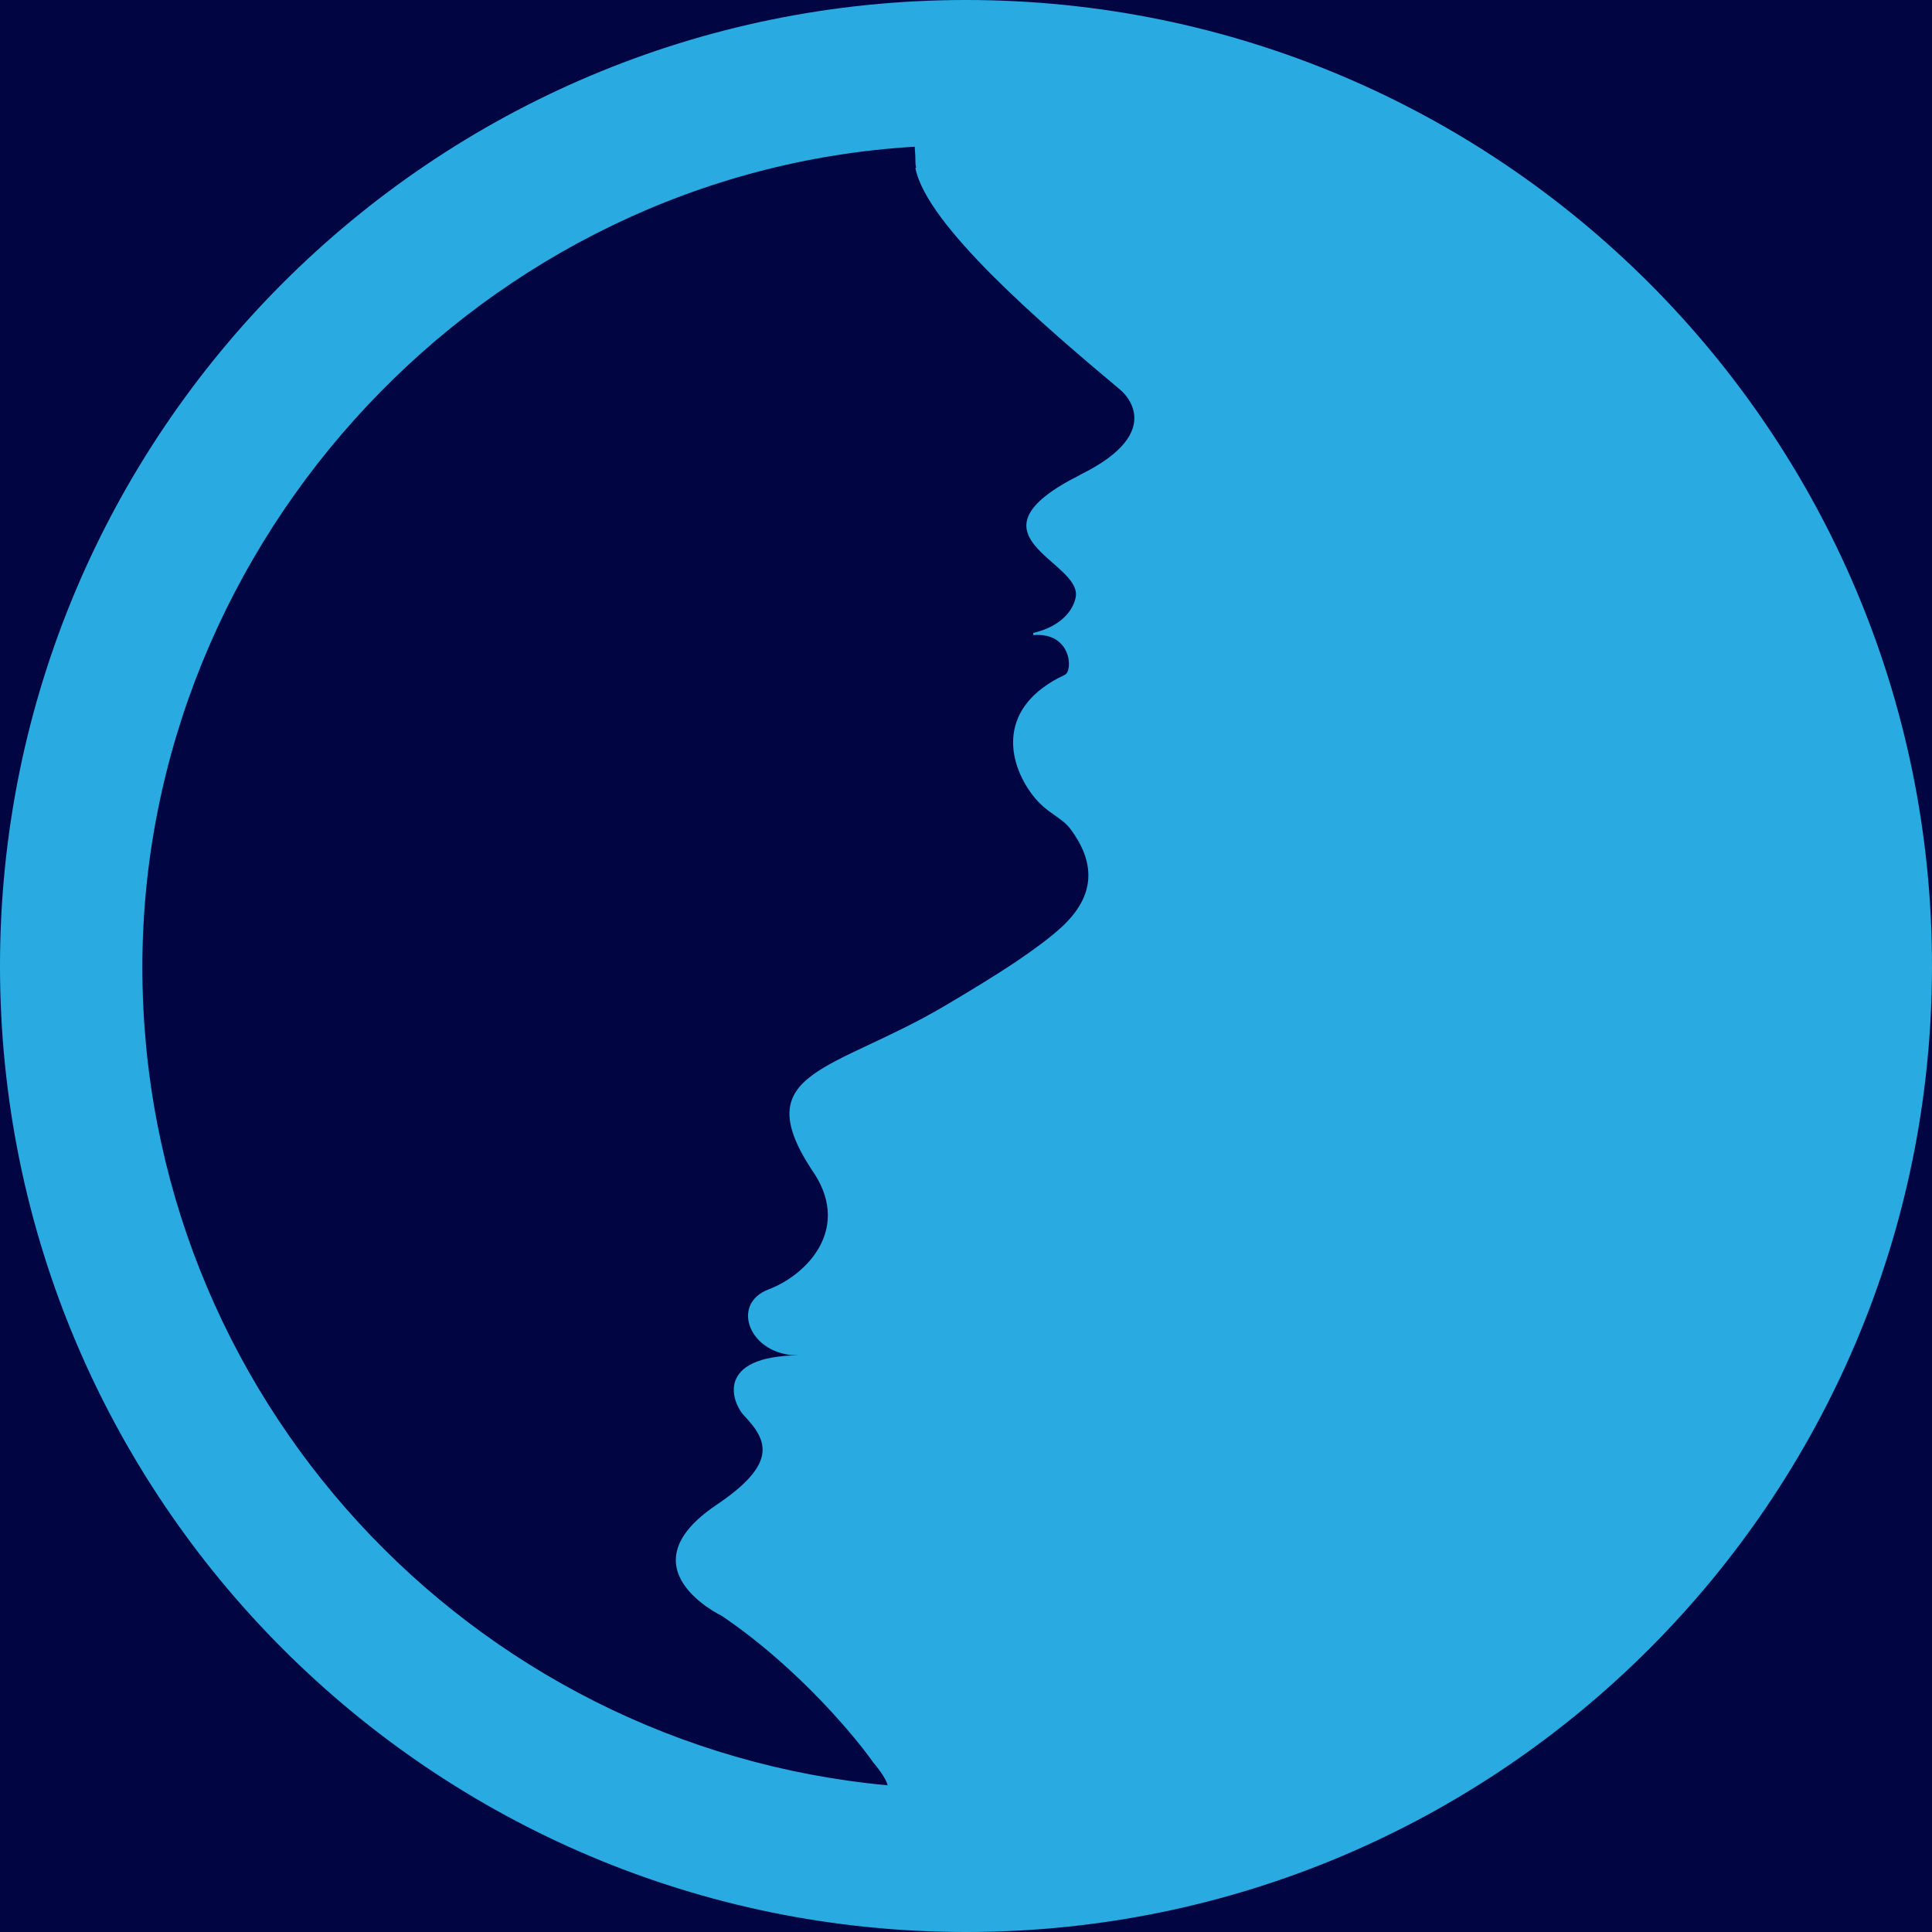
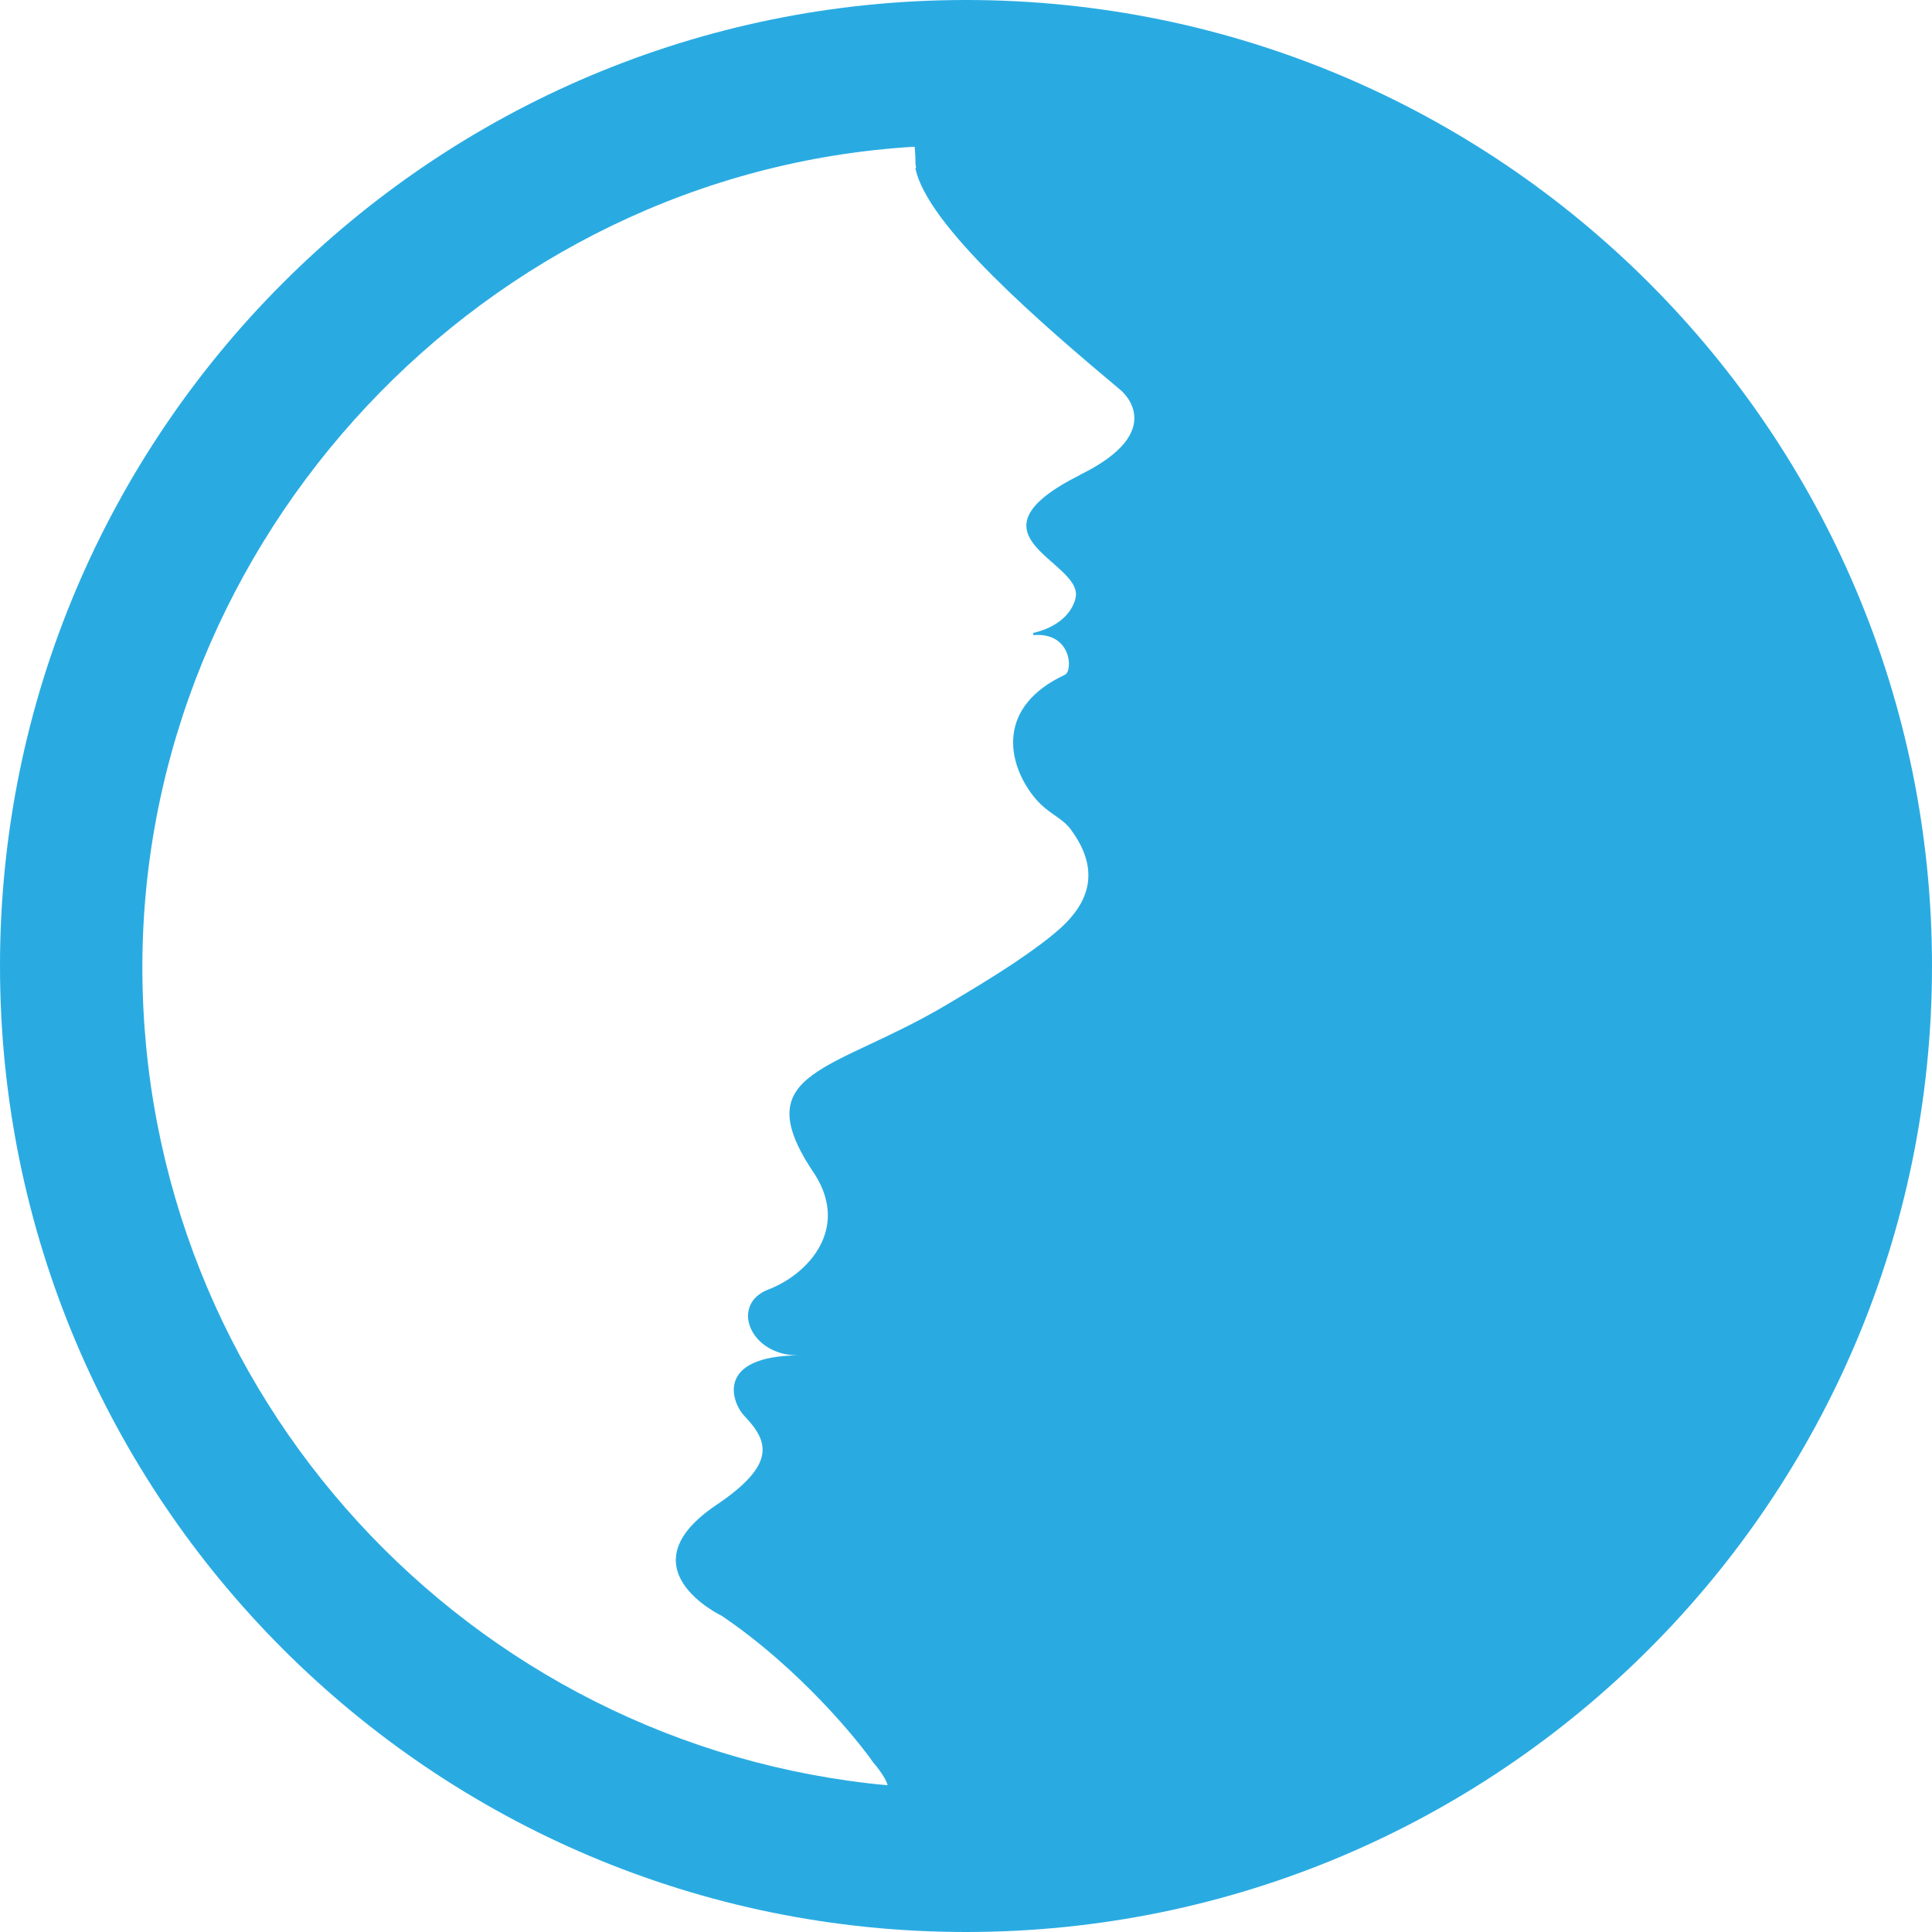
<svg xmlns="http://www.w3.org/2000/svg" width="48" height="48" viewBox="0 0 48 48" fill="none">
  <g clip-path="url(#clip0_1808_234)">
-     <rect width="48" height="48" fill="#010642" />
    <path d="M24 0C10.745 0 0 10.745 0 24C0 37.255 10.745 48 24 48C37.255 48 48 37.255 48 24C48 10.745 37.252 0 24 0ZM26.832 11.8C23.828 13.312 26.863 13.93 26.728 14.824C26.688 15.075 26.451 15.543 25.67 15.726C25.673 15.743 25.673 15.76 25.67 15.78C26.623 15.695 26.663 16.669 26.457 16.765C24.77 17.552 25.013 18.917 25.659 19.76C26.009 20.217 26.367 20.285 26.607 20.612C27.179 21.391 27.269 22.217 26.361 23.047C26.082 23.3 25.704 23.582 25.213 23.913C24.745 24.226 24.169 24.578 23.478 24.987C20.714 26.618 18.567 26.598 20.155 29.044C21.188 30.488 20.073 31.662 19.097 32.034C18.121 32.403 18.635 33.687 19.836 33.673C17.766 33.695 18.172 34.841 18.494 35.179C19.095 35.808 19.303 36.378 17.797 37.391C15.458 38.968 17.93 40.144 17.93 40.144C19.887 41.467 21.337 43.269 21.695 43.788C21.738 43.836 22.023 44.178 22.051 44.355C11.667 43.396 3.537 34.66 3.537 24.028C3.537 13.396 12.02 4.279 22.725 3.645C22.731 3.743 22.742 3.839 22.742 3.938C22.742 4.017 22.742 4.096 22.762 4.172C22.756 4.172 22.75 4.172 22.742 4.172C23.015 5.594 25.907 8.071 27.845 9.695C27.845 9.695 29.078 10.697 26.832 11.797V11.8Z" fill="#29ABE2" />
  </g>
  <defs>
    <clipPath id="clip0_1808_234">
      <rect width="48" height="48" fill="white" />
    </clipPath>
  </defs>
</svg>